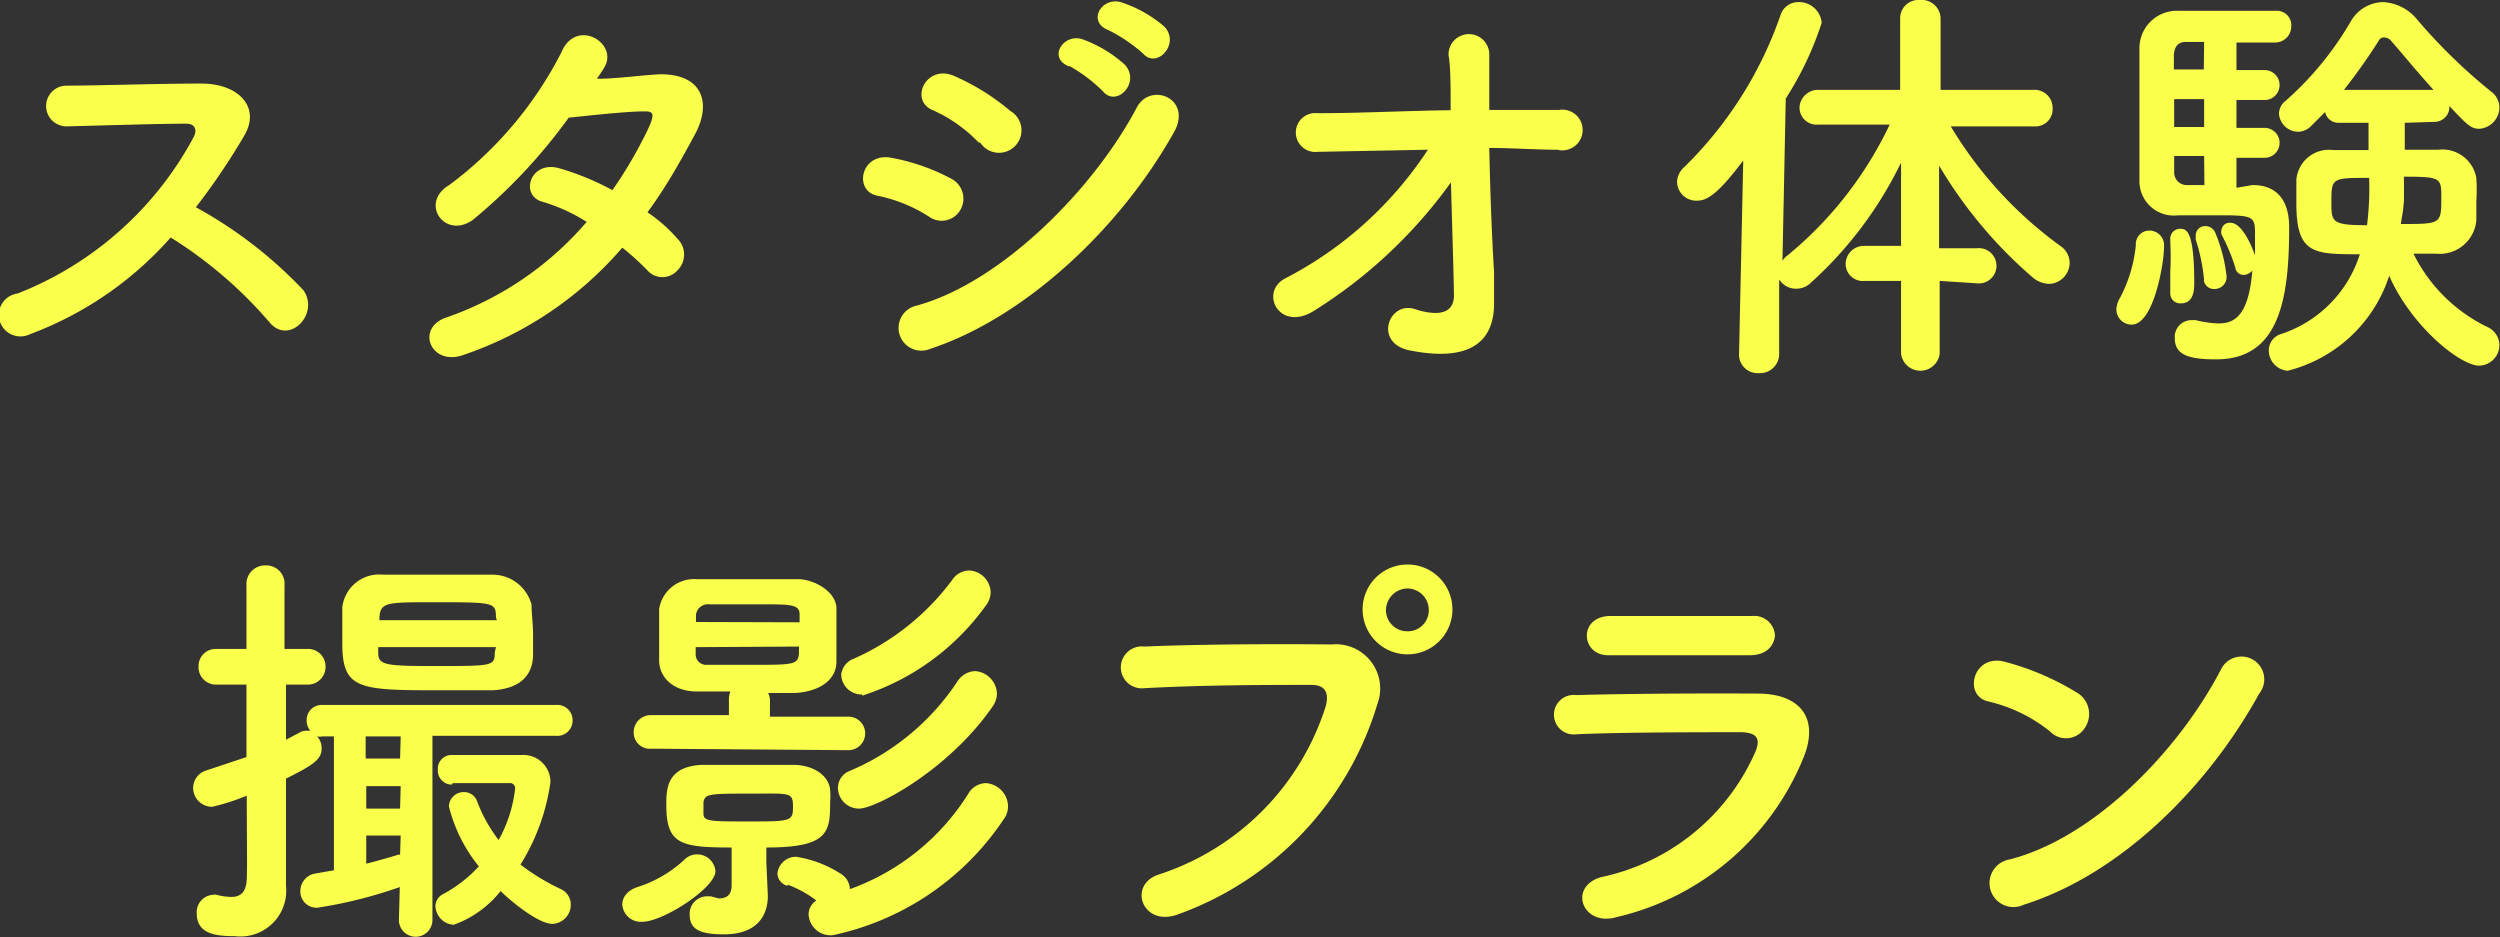
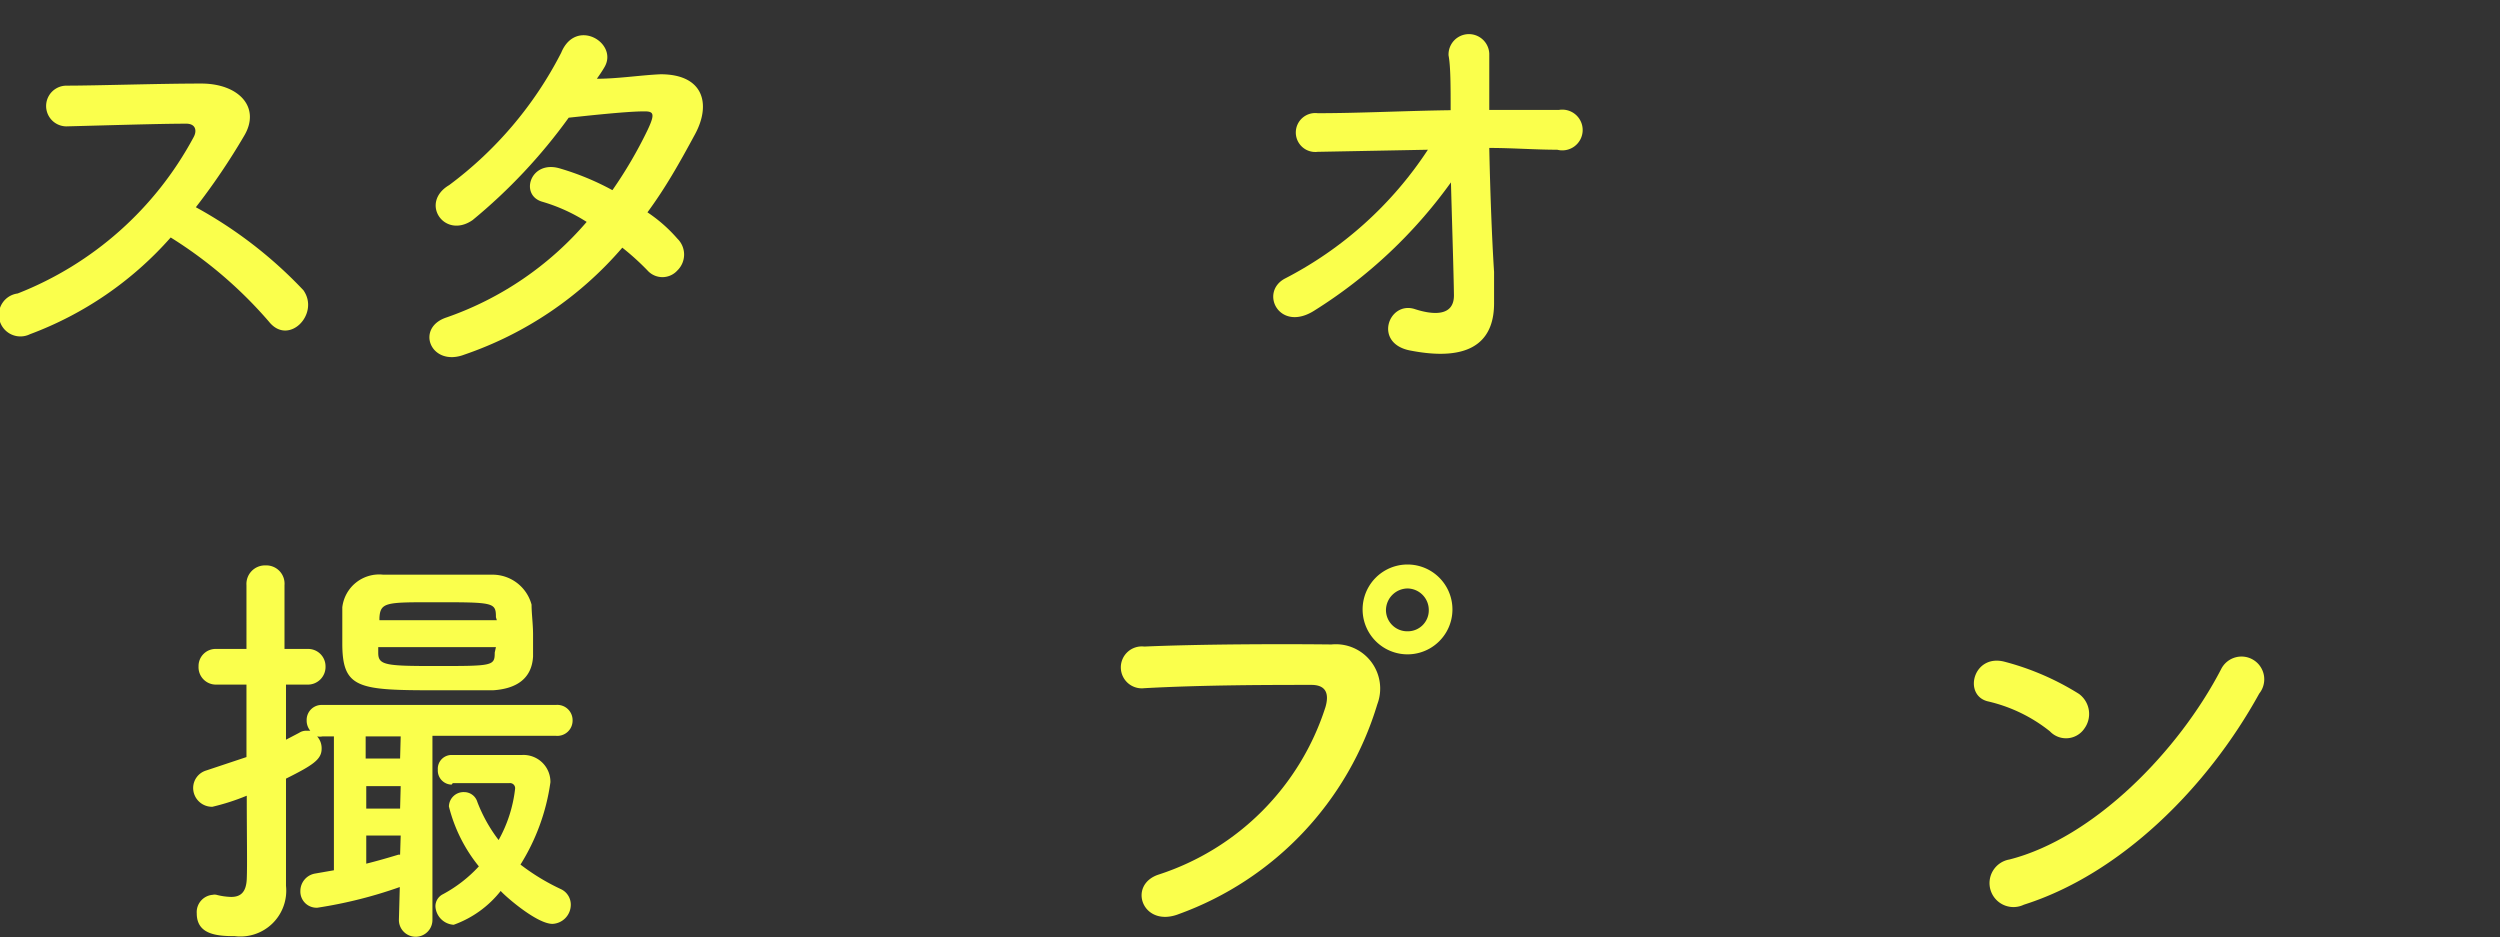
<svg xmlns="http://www.w3.org/2000/svg" viewBox="0 0 83.48 31.29">
  <rect x="0" y="0" width="83.48" height="31.29" fill="#333333" stroke="none" />
  <defs>
    <style>.cls-1{fill:#faff4c;}</style>
  </defs>
  <title>アセット 6</title>
  <g id="レイヤー_2" data-name="レイヤー 2">
    <g id="レイヤー_1-2" data-name="レイヤー 1">
      <path class="cls-1" d="M1,11.16A.72.72,0,1,1,.59,9.8,11.38,11.38,0,0,0,6.46,4.59c.13-.23.07-.46-.24-.46-.88,0-2.81.06-4,.09a.68.68,0,0,1,0-1.36c1,0,3.09-.07,4.5-.07,1.26,0,2,.8,1.43,1.75A22.15,22.15,0,0,1,6.54,6.92a14.51,14.51,0,0,1,3.59,2.77c.56.79-.49,1.88-1.15,1.05A14.35,14.35,0,0,0,5.7,7.93,11.72,11.72,0,0,1,1,11.16Z" />
      <path class="cls-1" d="M15.51,11.84c-1.12.43-1.66-.89-.6-1.24a10.86,10.86,0,0,0,4.68-3.19,5.73,5.73,0,0,0-1.47-.67c-.78-.21-.42-1.4.56-1.12a8.87,8.87,0,0,1,1.77.73,14.64,14.64,0,0,0,1.17-2c.27-.57.21-.64-.15-.63-.56,0-2,.16-2.48.21a18.21,18.21,0,0,1-3.21,3.42C14.84,8,14,6.77,15,6.18a12.74,12.74,0,0,0,3.74-4.42c.49-1.19,1.93-.32,1.44.49-.07.12-.15.24-.25.38.69,0,1.46-.12,2.13-.15,1.44,0,1.69,1,1.15,2s-1,1.81-1.59,2.61a5,5,0,0,1,1,.88.74.74,0,0,1,0,1.06.67.67,0,0,1-1,0,8.48,8.48,0,0,0-.84-.76A12.13,12.13,0,0,1,15.51,11.84Z" />
-       <path class="cls-1" d="M31.06,7.26a5,5,0,0,0-1.74-.72c-.84-.14-.58-1.47.45-1.27a6.86,6.86,0,0,1,2,.7.75.75,0,0,1,.32,1A.72.72,0,0,1,31.06,7.26Zm0,4.39a.76.76,0,1,1-.47-1.44c2.79-.75,5.9-3.84,7.37-6.62.46-.87,1.86-.3,1.25.81C37.42,7.61,34.24,10.6,31.06,11.65Zm1.62-6.89a4.85,4.85,0,0,0-1.53-1.08c-.8-.32-.23-1.56.72-1.14A7.59,7.59,0,0,1,33.73,3.7a.75.75,0,1,1-1,1.06Zm3-2.55c-.71-.29-.15-1.13.49-.89a4.28,4.28,0,0,1,1.39.84c.54.59-.27,1.44-.73.89A5.16,5.16,0,0,0,35.72,2.21ZM37,1c-.71-.28-.21-1.13.45-.92a4.21,4.21,0,0,1,1.42.8c.56.56-.23,1.44-.7.91A5.23,5.23,0,0,0,37,1Z" />
      <path class="cls-1" d="M49.89,9.08c0,.43,0,.67,0,1.05,0,1.08-.57,2-2.77,1.58-1.28-.22-.76-1.67.12-1.39.58.19,1.32.27,1.31-.47s-.06-2.29-.1-3.76a16.19,16.19,0,0,1-4.56,4.28c-1.16.74-1.84-.59-1-1.06A12.62,12.62,0,0,0,47.68,5L44,5.07a.65.65,0,1,1,0-1.29c1.4,0,2.93-.08,4.44-.1,0-.79,0-1.47-.07-1.83a.68.68,0,1,1,1.36-.06c0,.39,0,1.08,0,1.88h2.33A.68.68,0,1,1,52,5c-.73,0-1.5-.06-2.27-.06C49.76,6.42,49.82,8,49.89,9.08Z" />
-       <path class="cls-1" d="M64.77,9.38v2.43a.65.65,0,0,1-1.29,0V9.38H62.26a.57.57,0,0,1-.63-.56.61.61,0,0,1,.63-.61h1.22V7.86l0-2.43a13.09,13.09,0,0,1-3,4,.69.69,0,0,1-.51.21.66.66,0,0,1-.56-.31l0,2.48a.64.64,0,0,1-.68.65.62.62,0,0,1-.66-.63v0l.14-6.47C57.36,6.49,57,6.7,56.67,6.7A.64.64,0,0,1,56,6.08a.68.68,0,0,1,.23-.49A13.09,13.09,0,0,0,59.45.52a.62.62,0,0,1,.6-.45.76.76,0,0,1,.78.69,10.8,10.8,0,0,1-1.2,2.53l-.11,5.42a.65.65,0,0,1,.18-.19,12.66,12.66,0,0,0,3.4-4.36l-2.38,0h0a.57.57,0,0,1-.63-.59A.62.62,0,0,1,60.72,3h2.73V.6a.61.61,0,0,1,.66-.6.63.63,0,0,1,.69.6V3h3.12a.6.6,0,0,1,.62.62.57.57,0,0,1-.6.6h0l-2.8,0a13.5,13.5,0,0,0,3.67,4,.68.68,0,0,1,.3.56.71.71,0,0,1-.69.7.89.89,0,0,1-.56-.23,15,15,0,0,1-3.11-3.72l0,2.39v.37H66a.59.59,0,1,1,0,1.17Z" />
-       <path class="cls-1" d="M70.67,10.32a.85.85,0,0,1,.13-.39,4.73,4.73,0,0,0,.52-1.75.45.45,0,0,1,.43-.48.49.49,0,0,1,.51.55c0,.57-.35,2.59-1.08,2.59A.51.51,0,0,1,70.67,10.32Zm4.54-4.14c.24,0,1.23,0,1.23,1.41C76.44,10,76.11,12,74,12c-.92,0-1.38-.15-1.38-.71a.56.56,0,0,1,.55-.6h.15a3.46,3.46,0,0,0,.77.11c.54,0,1-.28,1.12-1.77a.38.38,0,0,1-.29.15.28.28,0,0,1-.28-.25,6.17,6.17,0,0,0-.46-1.1.26.26,0,0,1,0-.15.27.27,0,0,1,.3-.24c.44,0,.79,1,.82,1.09,0-.29,0-.56,0-.74,0-.54-.07-.6-1.06-.6H72.73A1.15,1.15,0,0,1,71.44,6c0-.55,0-1.4,0-2.24s0-1.67,0-2.13A1.25,1.25,0,0,1,72.73.36h3.32a.48.48,0,0,1,.46.51.54.54,0,0,1-.53.55h-1.3v.92h.94a.49.49,0,1,1,0,1h-.94v.93h.94a.49.49,0,1,1,0,1h-.94v1ZM72.47,9.8V9.75c0-.21,0-.45,0-.67a9.29,9.29,0,0,0,0-1V8a.33.33,0,0,1,.32-.36c.2,0,.48,0,.48,1.8,0,.21,0,.69-.45.69A.33.33,0,0,1,72.47,9.8ZM73.6,1.4l-.61,0c-.22,0-.38.11-.4.44,0,.13,0,.3,0,.48h1Zm0,1.91h-1v.93h1Zm0,1.9h-1c0,.2,0,.38,0,.53a.42.42,0,0,0,.44.44h.57Zm0,4.15A6.29,6.29,0,0,0,73.32,8a1.21,1.21,0,0,1,0-.14.31.31,0,0,1,.33-.31.36.36,0,0,1,.33.24,5.18,5.18,0,0,1,.37,1.44.4.4,0,0,1-.4.42A.34.34,0,0,1,73.59,9.36ZM80.3,4.1V5h1.12a1.15,1.15,0,0,1,1.27.94,6,6,0,0,1,0,.77c0,.22,0,.46,0,.66a1.23,1.23,0,0,1-1.36,1.1c-.23,0-.49,0-.74,0a5.36,5.36,0,0,0,2.47,2.45.67.67,0,0,1,.4.59.69.69,0,0,1-.68.7c-.61,0-2.24-1.28-3-3a4.79,4.79,0,0,1-3.39,3.17.68.68,0,0,1-.63-.67.57.57,0,0,1,.42-.56A4.1,4.1,0,0,0,78.8,8.49c-1.54,0-2.12,0-2.12-1.7,0-.28,0-.56,0-.78a1.09,1.09,0,0,1,1.22-1h1.19V4.1h-1a.45.45,0,0,1-.45-.36l-.46.46a.62.62,0,0,1-.45.2.65.65,0,0,1-.63-.6.55.55,0,0,1,.23-.44A10.71,10.71,0,0,0,78.5.71,1.27,1.27,0,0,1,79.57.07a1.57,1.57,0,0,1,1.15.59A18.24,18.24,0,0,0,83.2,3.07a.66.66,0,0,1,.26.52.72.72,0,0,1-.67.71c-.28,0-.41-.13-1-.76v0a.5.5,0,0,1-.49.53ZM77.85,6.74c0,.67,0,.78,1.19.78a9.9,9.9,0,0,0,.07-1.58C77.87,5.94,77.85,5.94,77.85,6.74ZM81.26,3c-.53-.58-1-1.16-1.42-1.64a.31.31,0,0,0-.23-.11.19.19,0,0,0-.18.11A19.7,19.7,0,0,1,78.27,3Zm-1,3.78c0,.23-.06.46-.09.7,1.34,0,1.35,0,1.35-.87,0-.67,0-.71-1.25-.71C80.28,6.37,80.27,6.74,80.27,6.82Z" />
      <path class="cls-1" d="M13.35,29.62a15,15,0,0,1-2.75.69.54.54,0,0,1-.57-.56.59.59,0,0,1,.49-.58l.63-.11V24.59h-.38a.48.48,0,0,1-.18,0,.59.59,0,0,1,.15.41c0,.36-.29.55-1.19,1v1.5c0,.22,0,1.49,0,2v.08a1.53,1.53,0,0,1-1.71,1.68c-.61,0-1.27-.06-1.27-.76a.58.58,0,0,1,.53-.62.3.3,0,0,1,.13,0,2.14,2.14,0,0,0,.49.07c.29,0,.5-.13.52-.6s0-1.45,0-2.78a7.43,7.43,0,0,1-1.15.37.63.63,0,0,1-.64-.63.61.61,0,0,1,.43-.58l1.35-.45V22.86h-1a.58.58,0,0,1-.6-.61.57.57,0,0,1,.6-.58h1V19.54a.62.62,0,0,1,.64-.66.61.61,0,0,1,.63.66v2.13h.76a.58.58,0,0,1,.61.58.59.59,0,0,1-.61.61H9.55V24.7l.44-.23a.43.43,0,0,1,.23-.07l.14,0a.53.53,0,0,1-.12-.35.5.5,0,0,1,.53-.51h7.79a.51.51,0,0,1,.56.51.51.51,0,0,1-.56.52H14.44l0,6.15a.56.56,0,0,1-1.12,0Zm3.11-6.57c-.62,0-1.26,0-1.88,0-2.62,0-3.15-.05-3.15-1.57,0-.39,0-.82,0-1.2a1.24,1.24,0,0,1,1.37-1.09c.61,0,1.29,0,2,0s1.1,0,1.61,0a1.35,1.35,0,0,1,1.34,1c0,.3.05.65.05,1s0,.5,0,.73C17.76,22.65,17.26,23,16.46,23.05Zm-3.08,1.54H12.21l0,.74h1.15Zm0,1.66H12.23V27h1.13Zm0,1.65H12.23v.94c.36-.09.71-.19,1.07-.3h.06Zm3.18-7.29c0-.5-.07-.5-2.09-.5-1.57,0-1.77,0-1.8.52l0,.08h3.92Zm0,1H12.63v.19c0,.41.24.44,1.89.44,1.94,0,2,0,2-.45ZM15.08,26.2a.47.47,0,0,1-.46-.5.46.46,0,0,1,.45-.49h2.37a.9.9,0,0,1,.94.91,7,7,0,0,1-1,2.75,7.21,7.21,0,0,0,1.35.82.57.57,0,0,1,.33.52.64.64,0,0,1-.61.64c-.55,0-1.66-1-1.73-1.1a3.5,3.5,0,0,1-1.57,1.13.65.65,0,0,1-.61-.61.45.45,0,0,1,.25-.41,4.57,4.57,0,0,0,1.2-.93,5.16,5.16,0,0,1-1-2,.49.49,0,0,1,.51-.48.46.46,0,0,1,.44.33,5.07,5.07,0,0,0,.71,1.27,4.55,4.55,0,0,0,.55-1.71.17.17,0,0,0-.19-.19l-1.89,0Z" />
-       <path class="cls-1" d="M21.45,30.78a.62.62,0,0,1-.67-.57c0-.24.15-.48.54-.6a4.16,4.16,0,0,0,1.52-.89.59.59,0,0,1,.43-.19.61.61,0,0,1,.62.56C23.89,29.65,22.14,30.78,21.45,30.78ZM21.76,25a.54.54,0,0,1-.6-.54.57.57,0,0,1,.6-.58h2.58v-.52a.72.72,0,0,1,.05-.27H23.27c-.74,0-1.23-.42-1.26-1,0-.25,0-.59,0-.9s0-.64,0-.85a1.18,1.18,0,0,1,1.25-1c.54,0,1.16,0,1.79,0s1.09,0,1.6,0,1.24.39,1.28.94c0,.22,0,.56,0,.9s0,.67,0,.91c0,.63-.58,1-1.37,1.05h-.91a.57.57,0,0,1,.06.27v.52h2.62a.56.56,0,1,1,0,1.12Zm3.88,4.91v0c0,.69-.38,1.29-1.47,1.29-.82,0-1.14-.18-1.14-.66a.58.58,0,0,1,.58-.61h.12L24,30c.26,0,.43-.11.43-.44V28.3c-1.71,0-2.18-.11-2.18-1.42,0-.52,0-1.29,1.2-1.34.47,0,1,0,1.52,0s1.06,0,1.51,0c.66,0,1.19.34,1.24.83a2.82,2.82,0,0,1,0,.42c0,1-.06,1.51-2.13,1.51v.49Zm1.06-9.13c0-.11,0-.21,0-.27,0-.33-.31-.33-1.26-.33H23.68a.4.4,0,0,0-.44.35c0,.06,0,.14,0,.24Zm-3.47.83c0,.11,0,.21,0,.26a.35.35,0,0,0,.38.33l1.47,0c1.42,0,1.57,0,1.6-.39,0-.05,0-.12,0-.22Zm.26,5.56c0,.25.2.26,1.45.26,1.47,0,1.54,0,1.54-.49s-.11-.44-1.28-.44c-1.52,0-1.66,0-1.71.29Zm2.81,2.41a.44.44,0,0,1-.34-.41.62.62,0,0,1,.63-.56,3.85,3.85,0,0,1,1.49.57.62.62,0,0,1,.3.51,7.76,7.76,0,0,0,3.95-3.18.7.7,0,0,1,.59-.36.79.79,0,0,1,.74.78.7.7,0,0,1-.14.42,9.13,9.13,0,0,1-5.72,3.88.74.74,0,0,1-.8-.69.55.55,0,0,1,.26-.47A3.75,3.75,0,0,0,26.3,29.54ZM28.69,27a.7.7,0,0,1-.71-.7.61.61,0,0,1,.4-.56,8.09,8.09,0,0,0,3.6-3,.73.73,0,0,1,.58-.33.78.78,0,0,1,.73.77.79.79,0,0,1-.13.39C31.7,25.7,29.25,27,28.69,27Zm.1-3.81a.68.68,0,0,1-.7-.67A.64.64,0,0,1,28.5,22a8.27,8.27,0,0,0,3.3-2.64.69.69,0,0,1,.56-.31.75.75,0,0,1,.72.74.74.74,0,0,1-.16.43A8.14,8.14,0,0,1,28.79,23.23Z" />
      <path class="cls-1" d="M38.7,29.2a8.65,8.65,0,0,0,5.56-5.59c.11-.38.07-.73-.45-.74-1.37,0-3.58,0-5.6.11a.7.7,0,1,1,0-1.39c1.85-.08,4.47-.09,6.25-.07a1.48,1.48,0,0,1,1.53,2,10.74,10.74,0,0,1-6.62,7C38.15,31,37.63,29.54,38.7,29.2ZM47,21.85a1.48,1.48,0,0,1,0-3,1.48,1.48,0,1,1,0,3Zm0-2.2a.73.73,0,0,0-.72.73.71.71,0,0,0,.72.7.7.7,0,0,0,.71-.7A.72.72,0,0,0,47,19.65Z" />
-       <path class="cls-1" d="M54,30.62c-1.15.35-1.66-1-.54-1.33a7.25,7.25,0,0,0,5.17-4.22c.14-.38.07-.6-.47-.62-1.42,0-4,0-5.53.07a.66.66,0,1,1,0-1.31c1.81-.05,4.16-.06,6.06-.05,1.4,0,2.09.8,1.52,2.17A8.91,8.91,0,0,1,54,30.62Zm4.46-8.74c-1.32,0-3.25,0-4.76,0-.93,0-1-1.32.09-1.31,1.35,0,3.31,0,4.72,0a.69.69,0,0,1,.76.65C59.24,21.55,59,21.88,58.43,21.88Z" />
      <path class="cls-1" d="M68.45,24.42a5.17,5.17,0,0,0-2.07-1c-.84-.2-.49-1.61.57-1.32a8.94,8.94,0,0,1,2.47,1.07.83.83,0,0,1,.18,1.16A.74.74,0,0,1,68.45,24.42Zm-.87,5.79a.8.8,0,1,1-.48-1.51c2.82-.72,5.65-3.62,7.07-6.36a.76.76,0,1,1,1.27.82C73.7,26.32,70.8,29.19,67.58,30.21Z" />
    </g>
  </g>
</svg>